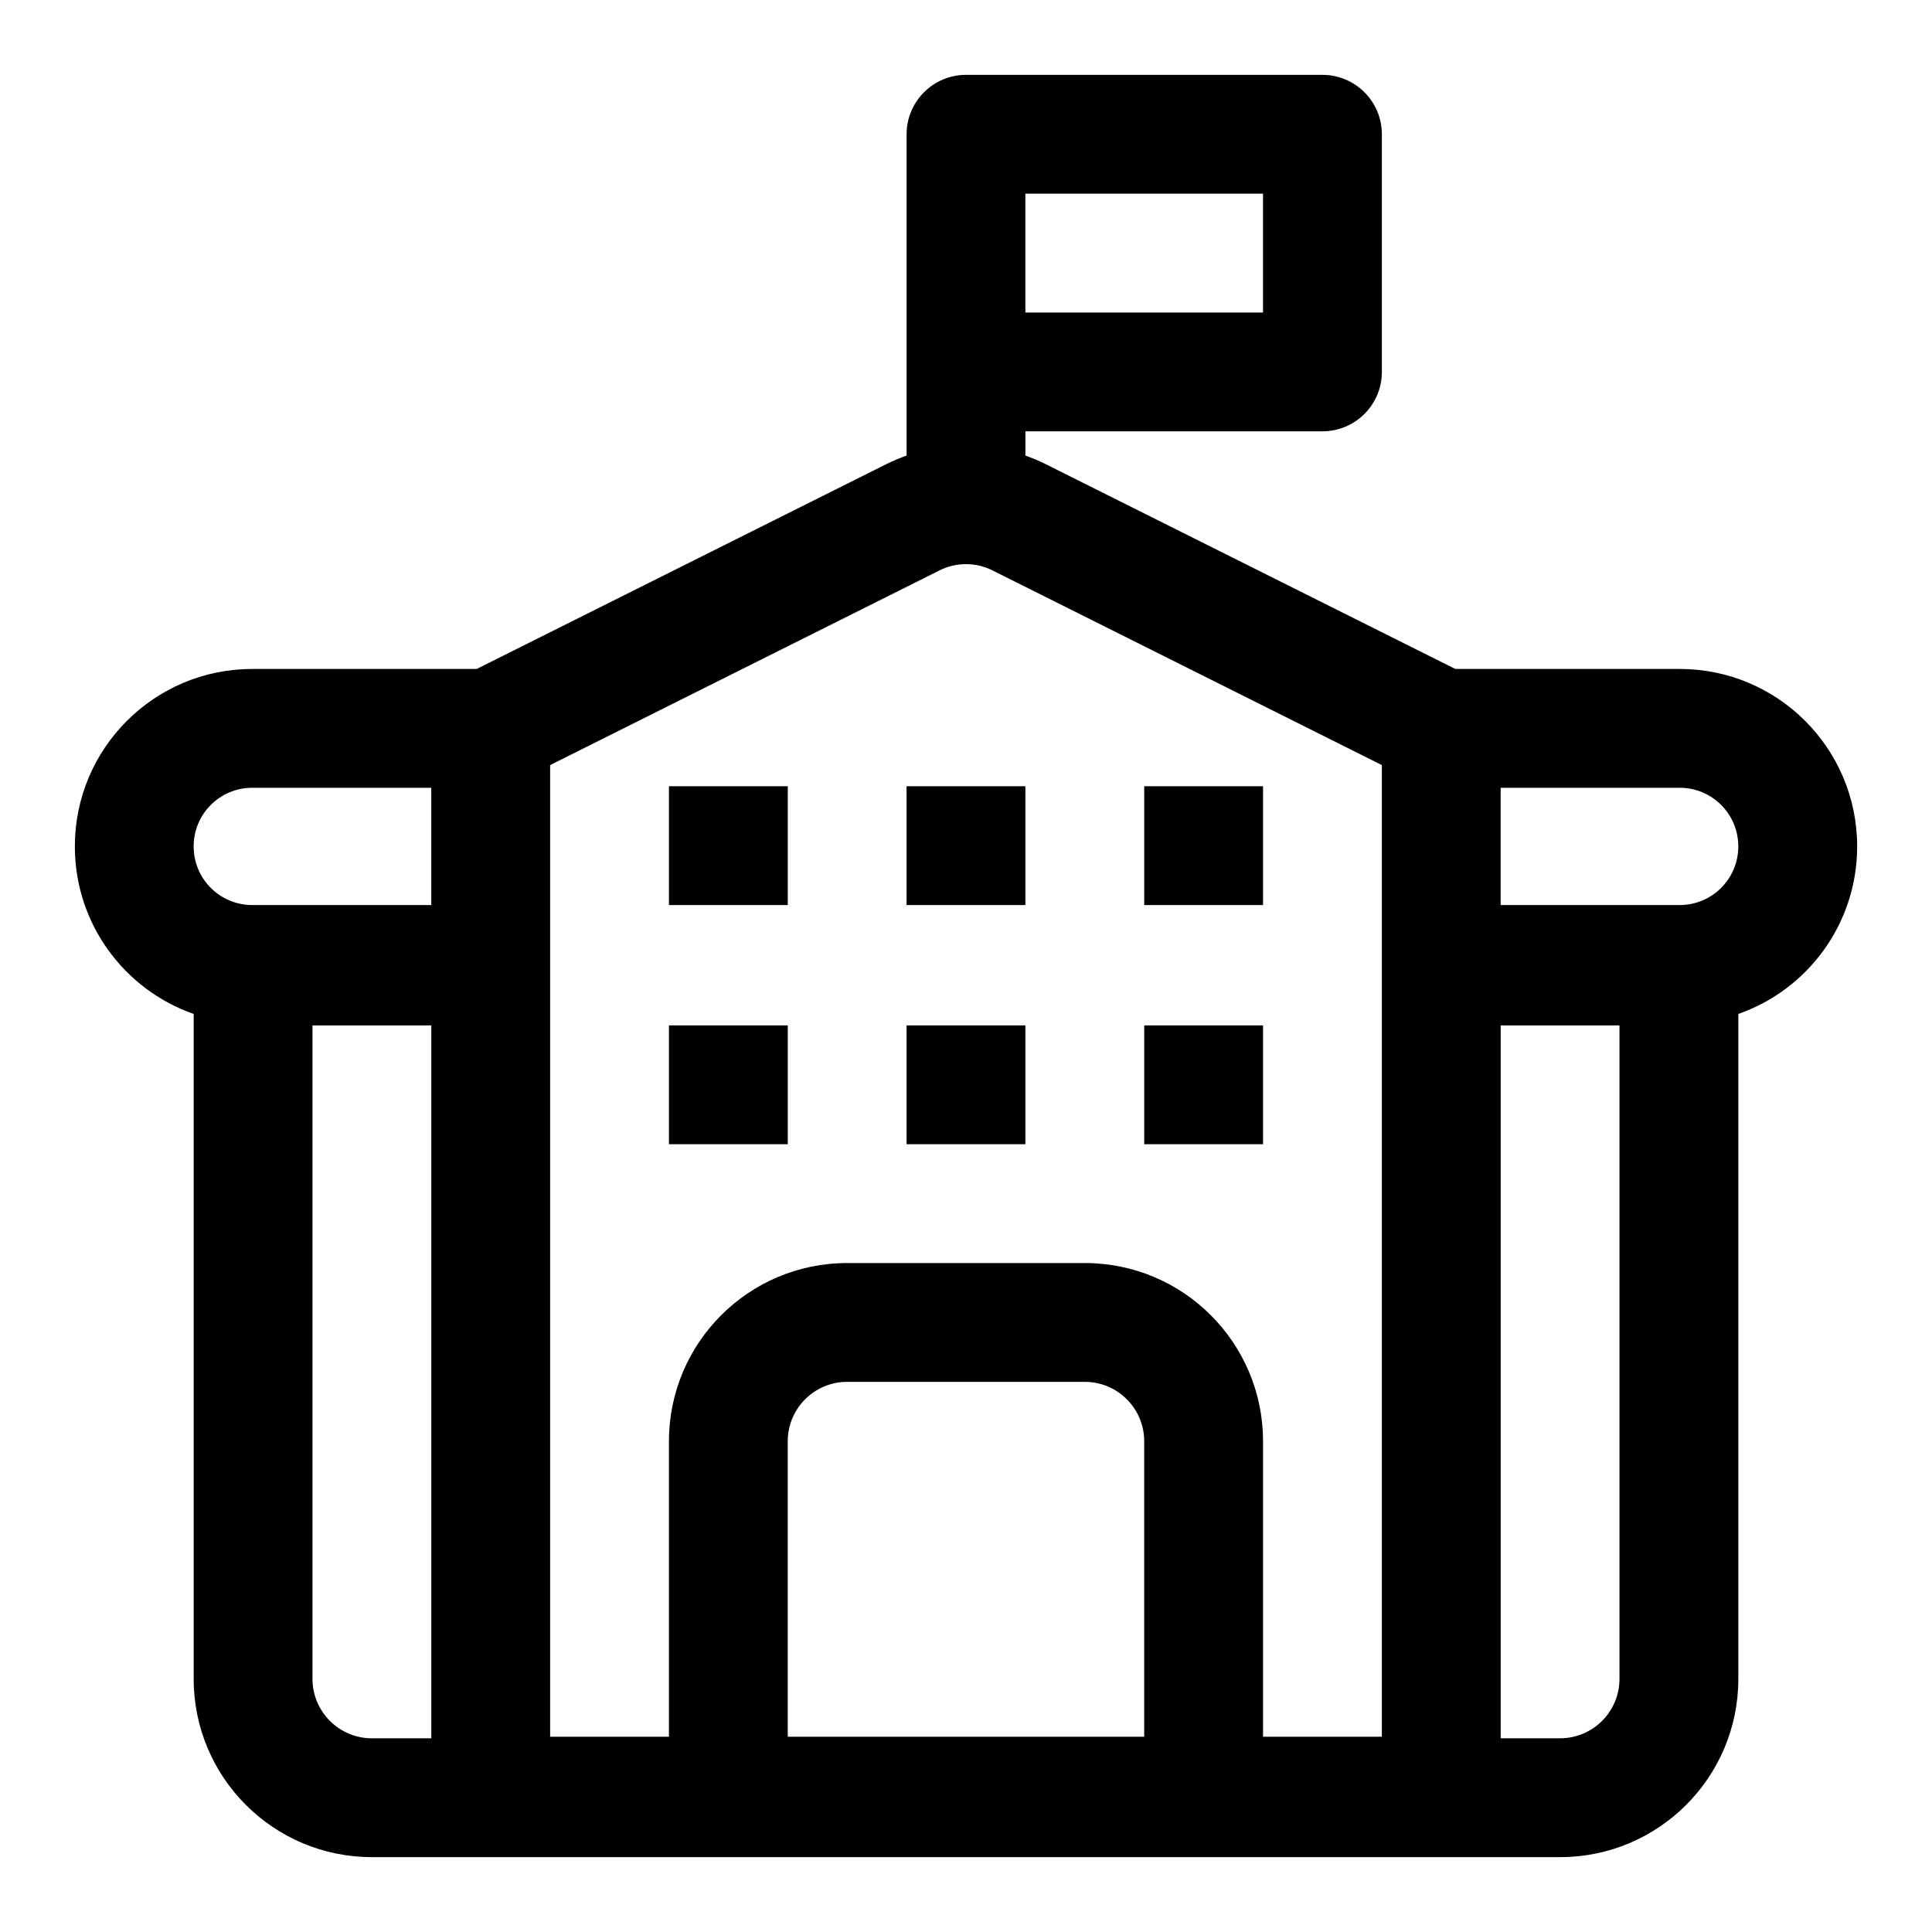
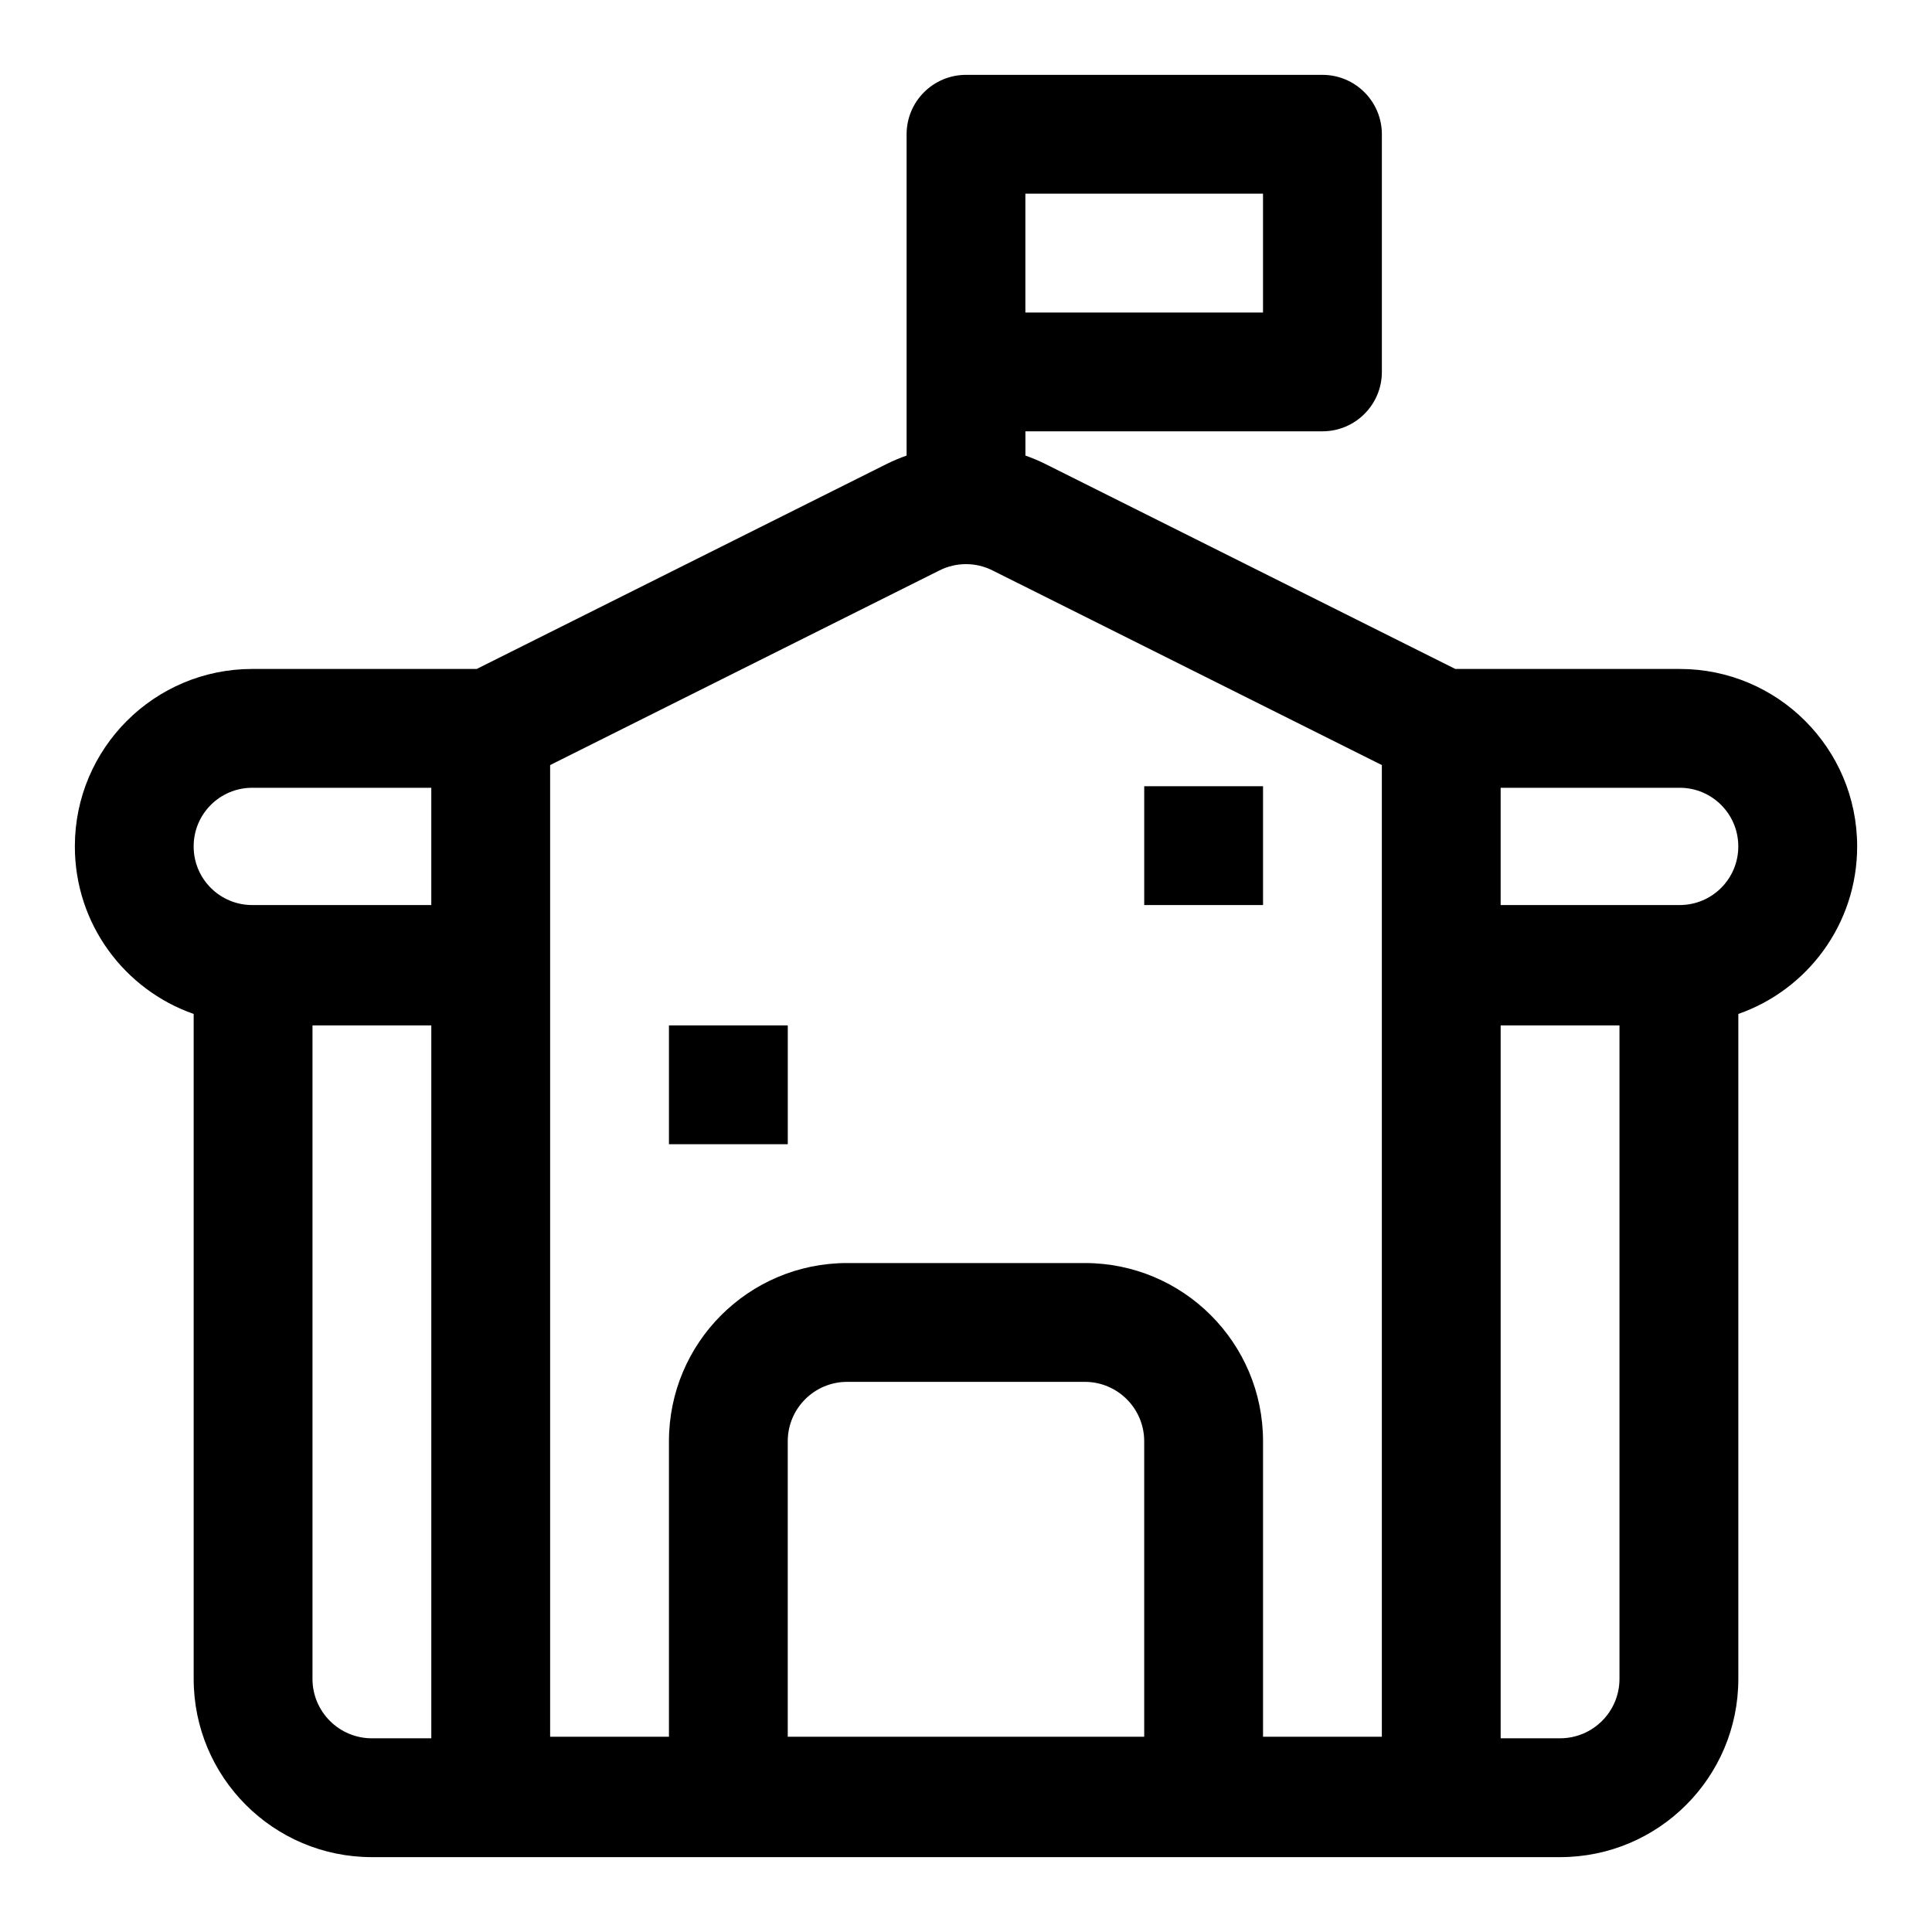
<svg xmlns="http://www.w3.org/2000/svg" fill="#000000" width="800px" height="800px" version="1.1" viewBox="144 144 512 512">
  <g fill-rule="evenodd">
-     <path d="m321.28 352.36h31.488v31.488h-31.488z" />
    <path d="m321.28 415.74h31.488v31.488h-31.488z" />
-     <path d="m384.25 352.36h31.488v31.488h-31.488z" />
-     <path d="m384.25 415.74h31.488v31.488h-31.488z" />
    <path d="m447.23 352.36h31.488v31.488h-31.488z" />
-     <path d="m447.23 415.74h31.488v31.488h-31.488z" />
    <path d="m557.44 636.16h-314.88c-26.09 0-47.234-21.145-47.234-47.234v-176.22c-18.34-6.406-31.488-23.852-31.488-44.383v-0.031c0-25.961 21.051-47.012 47.012-47.012h59.484l108.54-54.27c1.762-0.883 3.559-1.637 5.383-2.281v-85.145c0-8.691 7.055-15.746 15.746-15.746h94.461c8.691 0 15.746 7.055 15.746 15.746v62.977c0 8.691-7.055 15.742-15.746 15.742h-78.719v6.426c1.828 0.645 3.621 1.398 5.387 2.281l108.54 54.27h59.48c25.961 0 47.012 21.051 47.012 47.012v0.031c0 20.531-13.148 37.977-31.488 44.383v176.22c0 26.09-21.145 47.234-47.234 47.234zm-299.14-220.42v188.93h-15.742c-8.691 0-15.746-7.055-15.746-15.746v-173.18zm314.88 0v173.18c0 8.691-7.055 15.746-15.746 15.746h-15.742v-188.93zm-62.977 188.52v-257.51l-103.17-51.578c-4.422-2.223-9.648-2.223-14.074 0l-103.17 51.578v257.51h31.488v-78.312c0-26.086 21.145-47.23 47.234-47.23h62.977c26.086 0 47.23 21.145 47.23 47.23v78.312zm-62.977-78.312v78.312h-94.465v-78.312c0-8.688 7.055-15.742 15.746-15.742h62.977c8.688 0 15.742 7.055 15.742 15.742zm-188.93-173.18v31.078h-47.453c-8.578 0-15.523-6.941-15.523-15.523v-0.031c0-8.578 6.945-15.523 15.523-15.523zm283.39 0v31.078h47.453c8.578 0 15.523-6.941 15.523-15.523v-0.031c0-8.578-6.945-15.523-15.523-15.523zm-62.977-157.44v31.488h-62.977v-31.488z" />
  </g>
</svg>